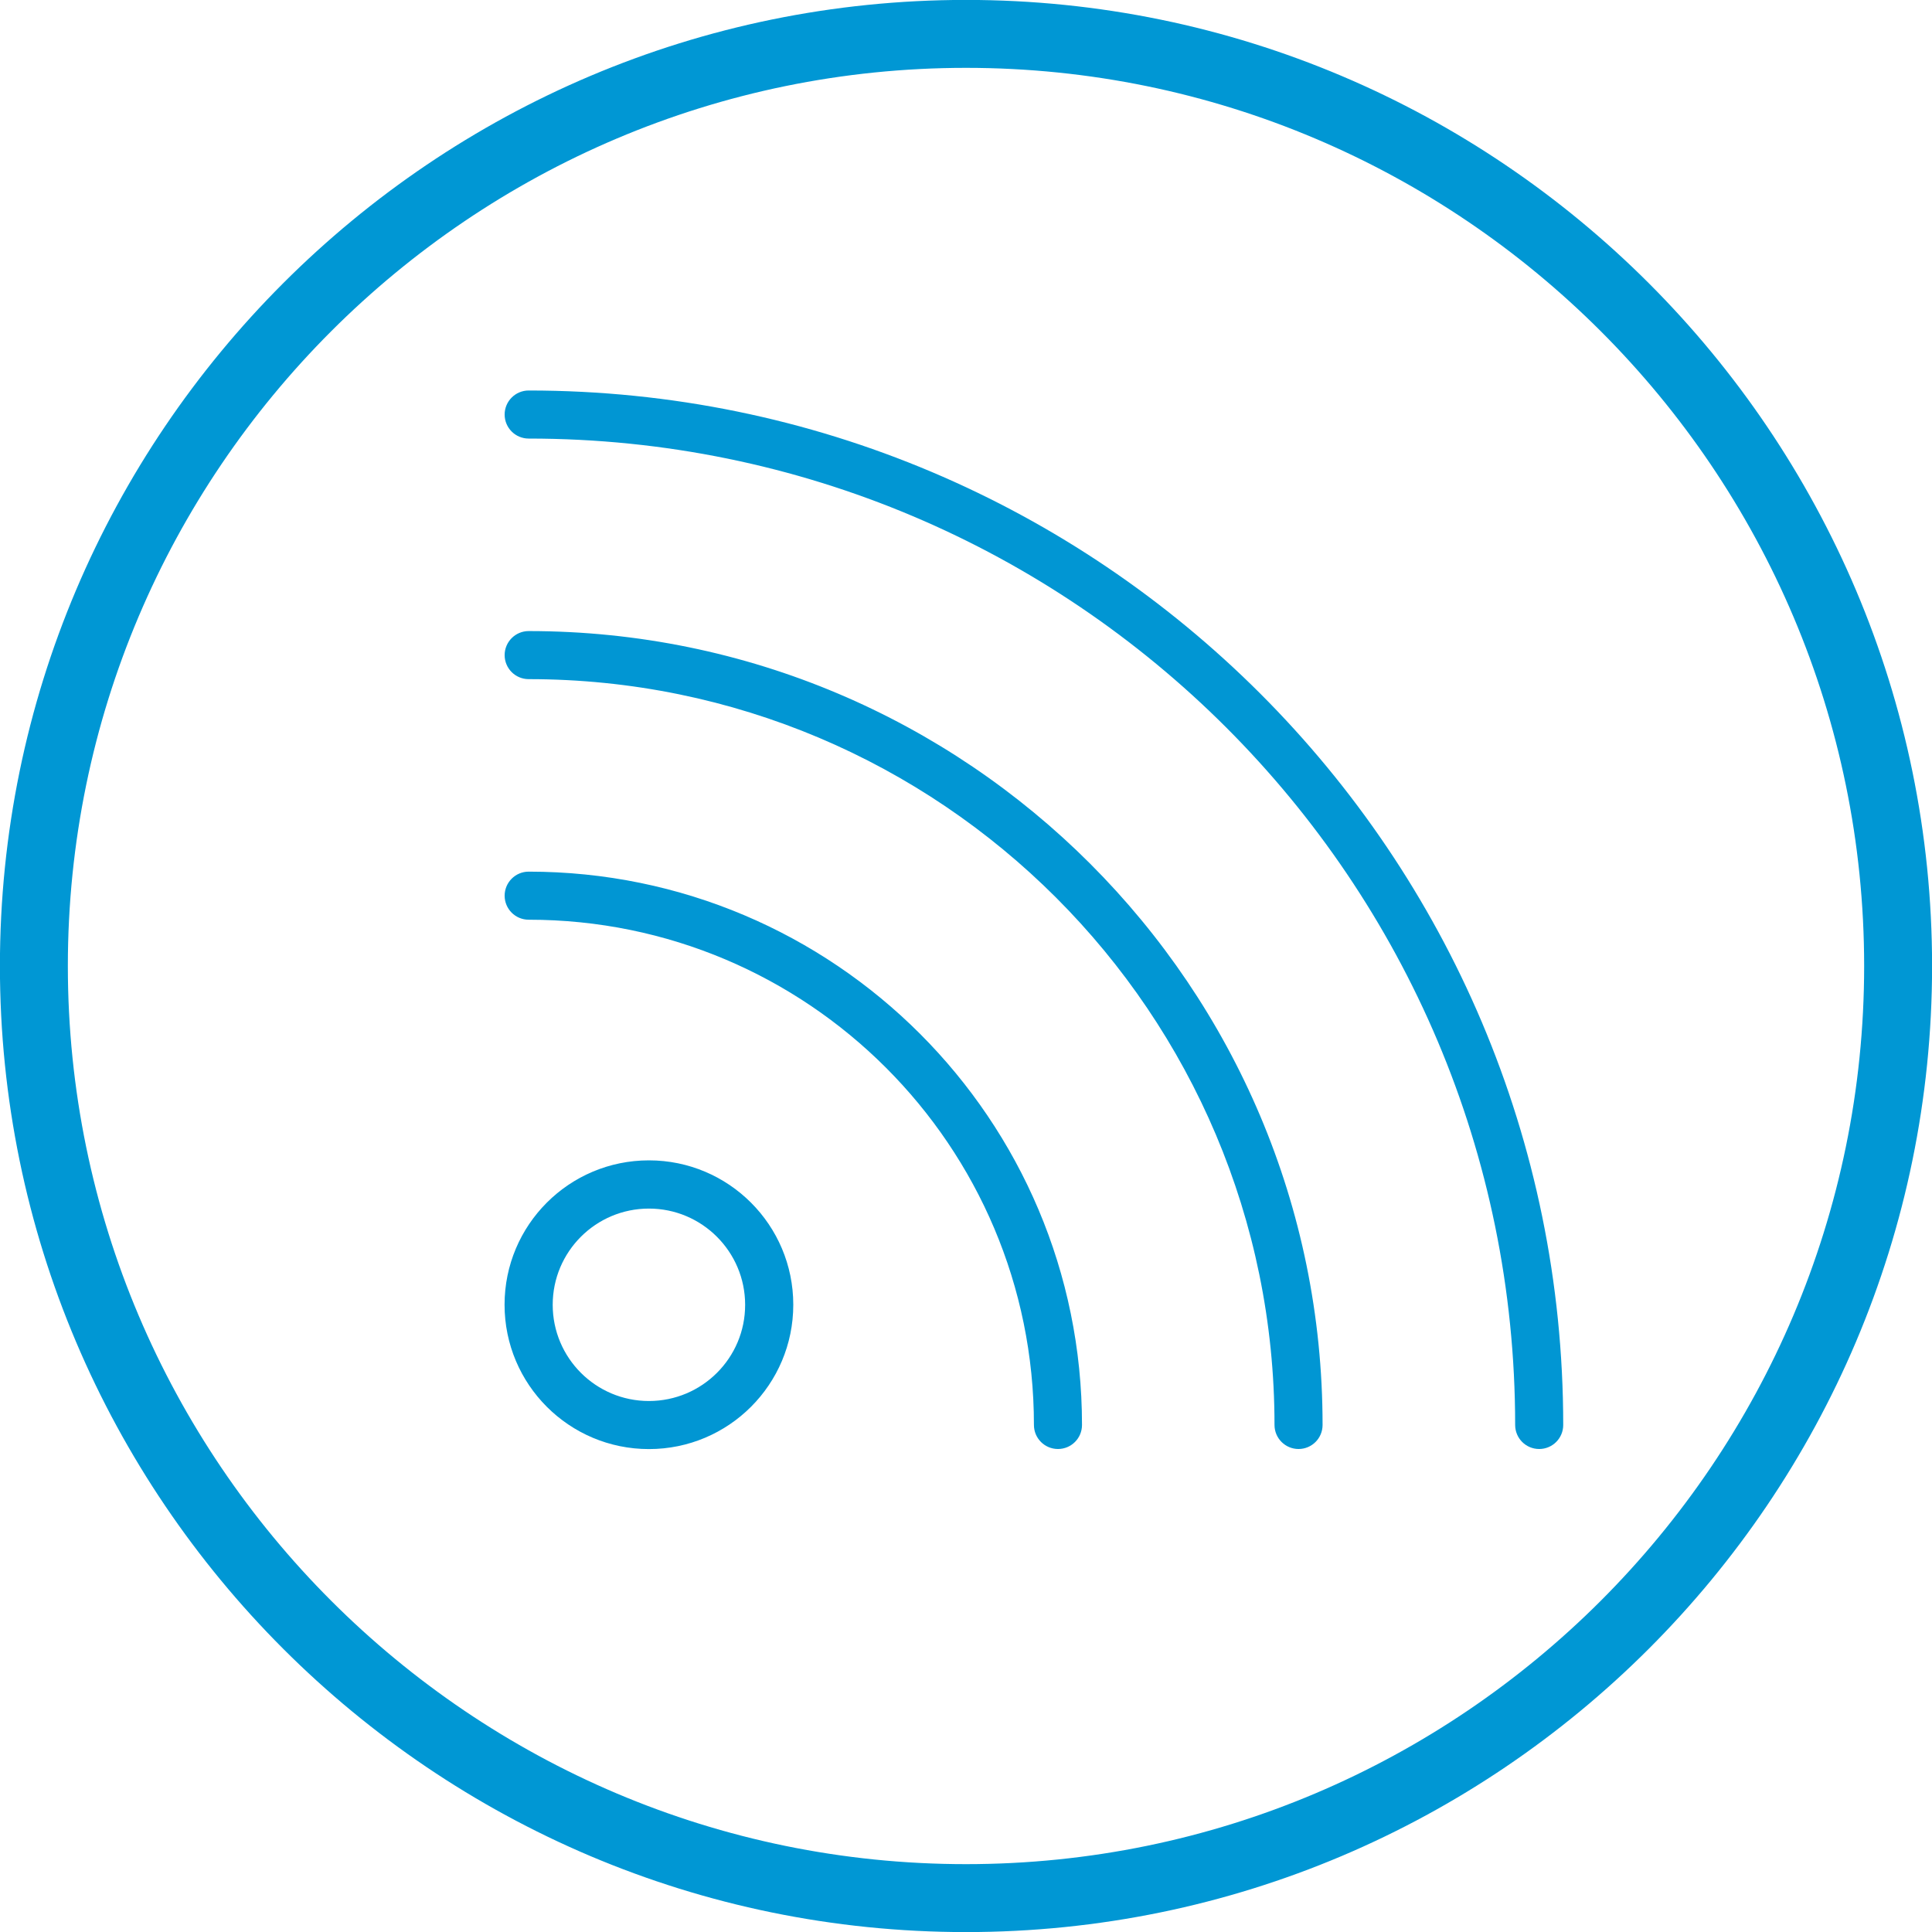
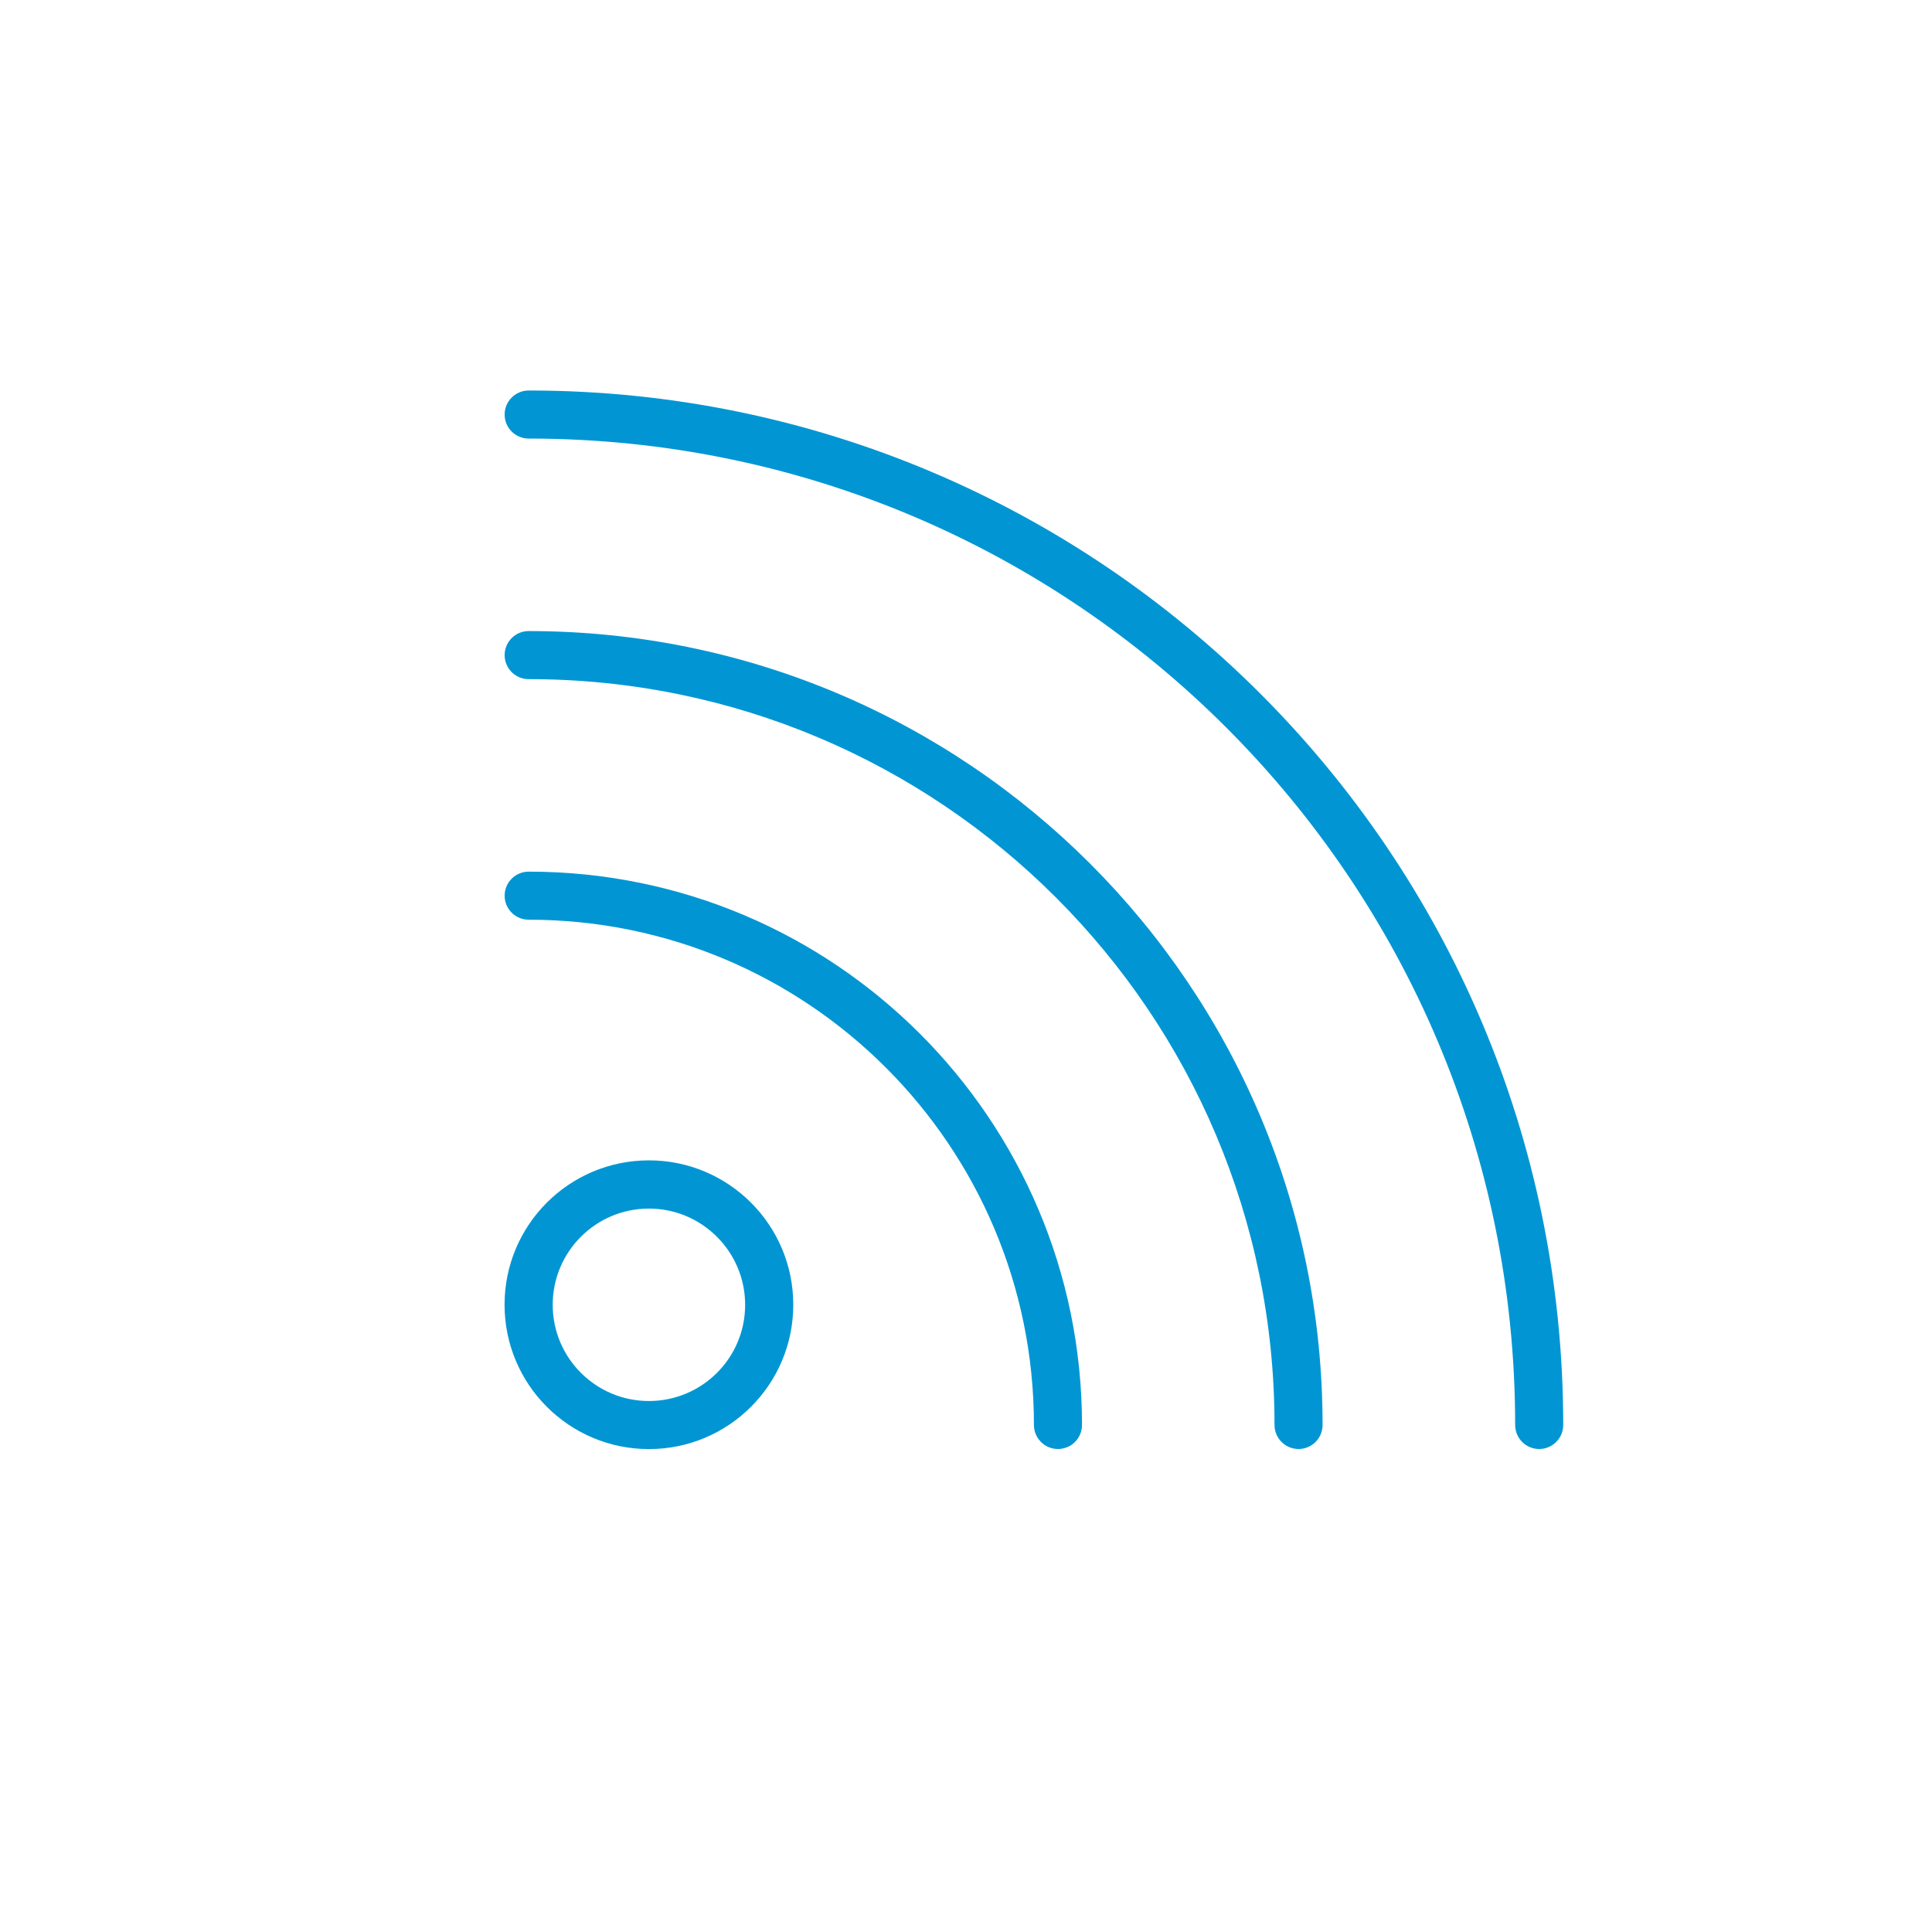
<svg xmlns="http://www.w3.org/2000/svg" version="1.1" id="Слой_1" x="0px" y="0px" viewBox="0 0 25 25" enable-background="new 0 0 25 25" xml:space="preserve">
  <g>
-     <path fill="#0097D4" d="M12.5,25.001c-6.893,0-12.501-5.608-12.501-12.501S5.607-0.001,12.5-0.001S25.001,5.607,25.001,12.5   S19.393,25.001,12.5,25.001z M12.5,0.878C6.092,0.878,0.878,6.092,0.878,12.5c0,6.409,5.214,11.622,11.622,11.622   c6.408,0,11.622-5.214,11.622-11.622C24.122,6.092,18.908,0.878,12.5,0.878z" />
    <g>
      <g id="RSS_1_2_">
        <g>
          <path fill="#0196D3" d="M8.397,15.015c-1.032,0-1.868,0.836-1.868,1.868c0,1.032,0.836,1.868,1.868,1.868      c1.032,0,1.868-0.836,1.868-1.868C10.265,15.852,9.429,15.015,8.397,15.015z M8.397,18.129c-0.688,0-1.245-0.558-1.245-1.245      c0-0.688,0.558-1.245,1.245-1.245s1.245,0.558,1.245,1.245C9.643,17.571,9.085,18.129,8.397,18.129z M6.841,5.053      c-0.172,0-0.311,0.14-0.311,0.311c0,0.172,0.139,0.311,0.311,0.311c7.05,0,12.765,5.715,12.765,12.764      c0,0.172,0.139,0.311,0.311,0.311c0.172,0,0.311-0.139,0.311-0.311C20.228,11.047,14.234,5.053,6.841,5.053z M6.841,11.279      c-0.172,0-0.311,0.14-0.311,0.311c0,0.172,0.139,0.311,0.311,0.311c3.611,0,6.538,2.927,6.538,6.538      c0,0.172,0.139,0.311,0.311,0.311s0.311-0.139,0.311-0.311C14.001,14.486,10.796,11.279,6.841,11.279z M6.841,8.166      c-0.172,0-0.311,0.14-0.311,0.311c0,0.172,0.139,0.311,0.311,0.311c5.33,0,9.651,4.321,9.651,9.651      c0,0.172,0.14,0.311,0.311,0.311c0.172,0,0.311-0.139,0.311-0.311C17.115,12.766,12.515,8.166,6.841,8.166z" />
        </g>
      </g>
    </g>
  </g>
</svg>